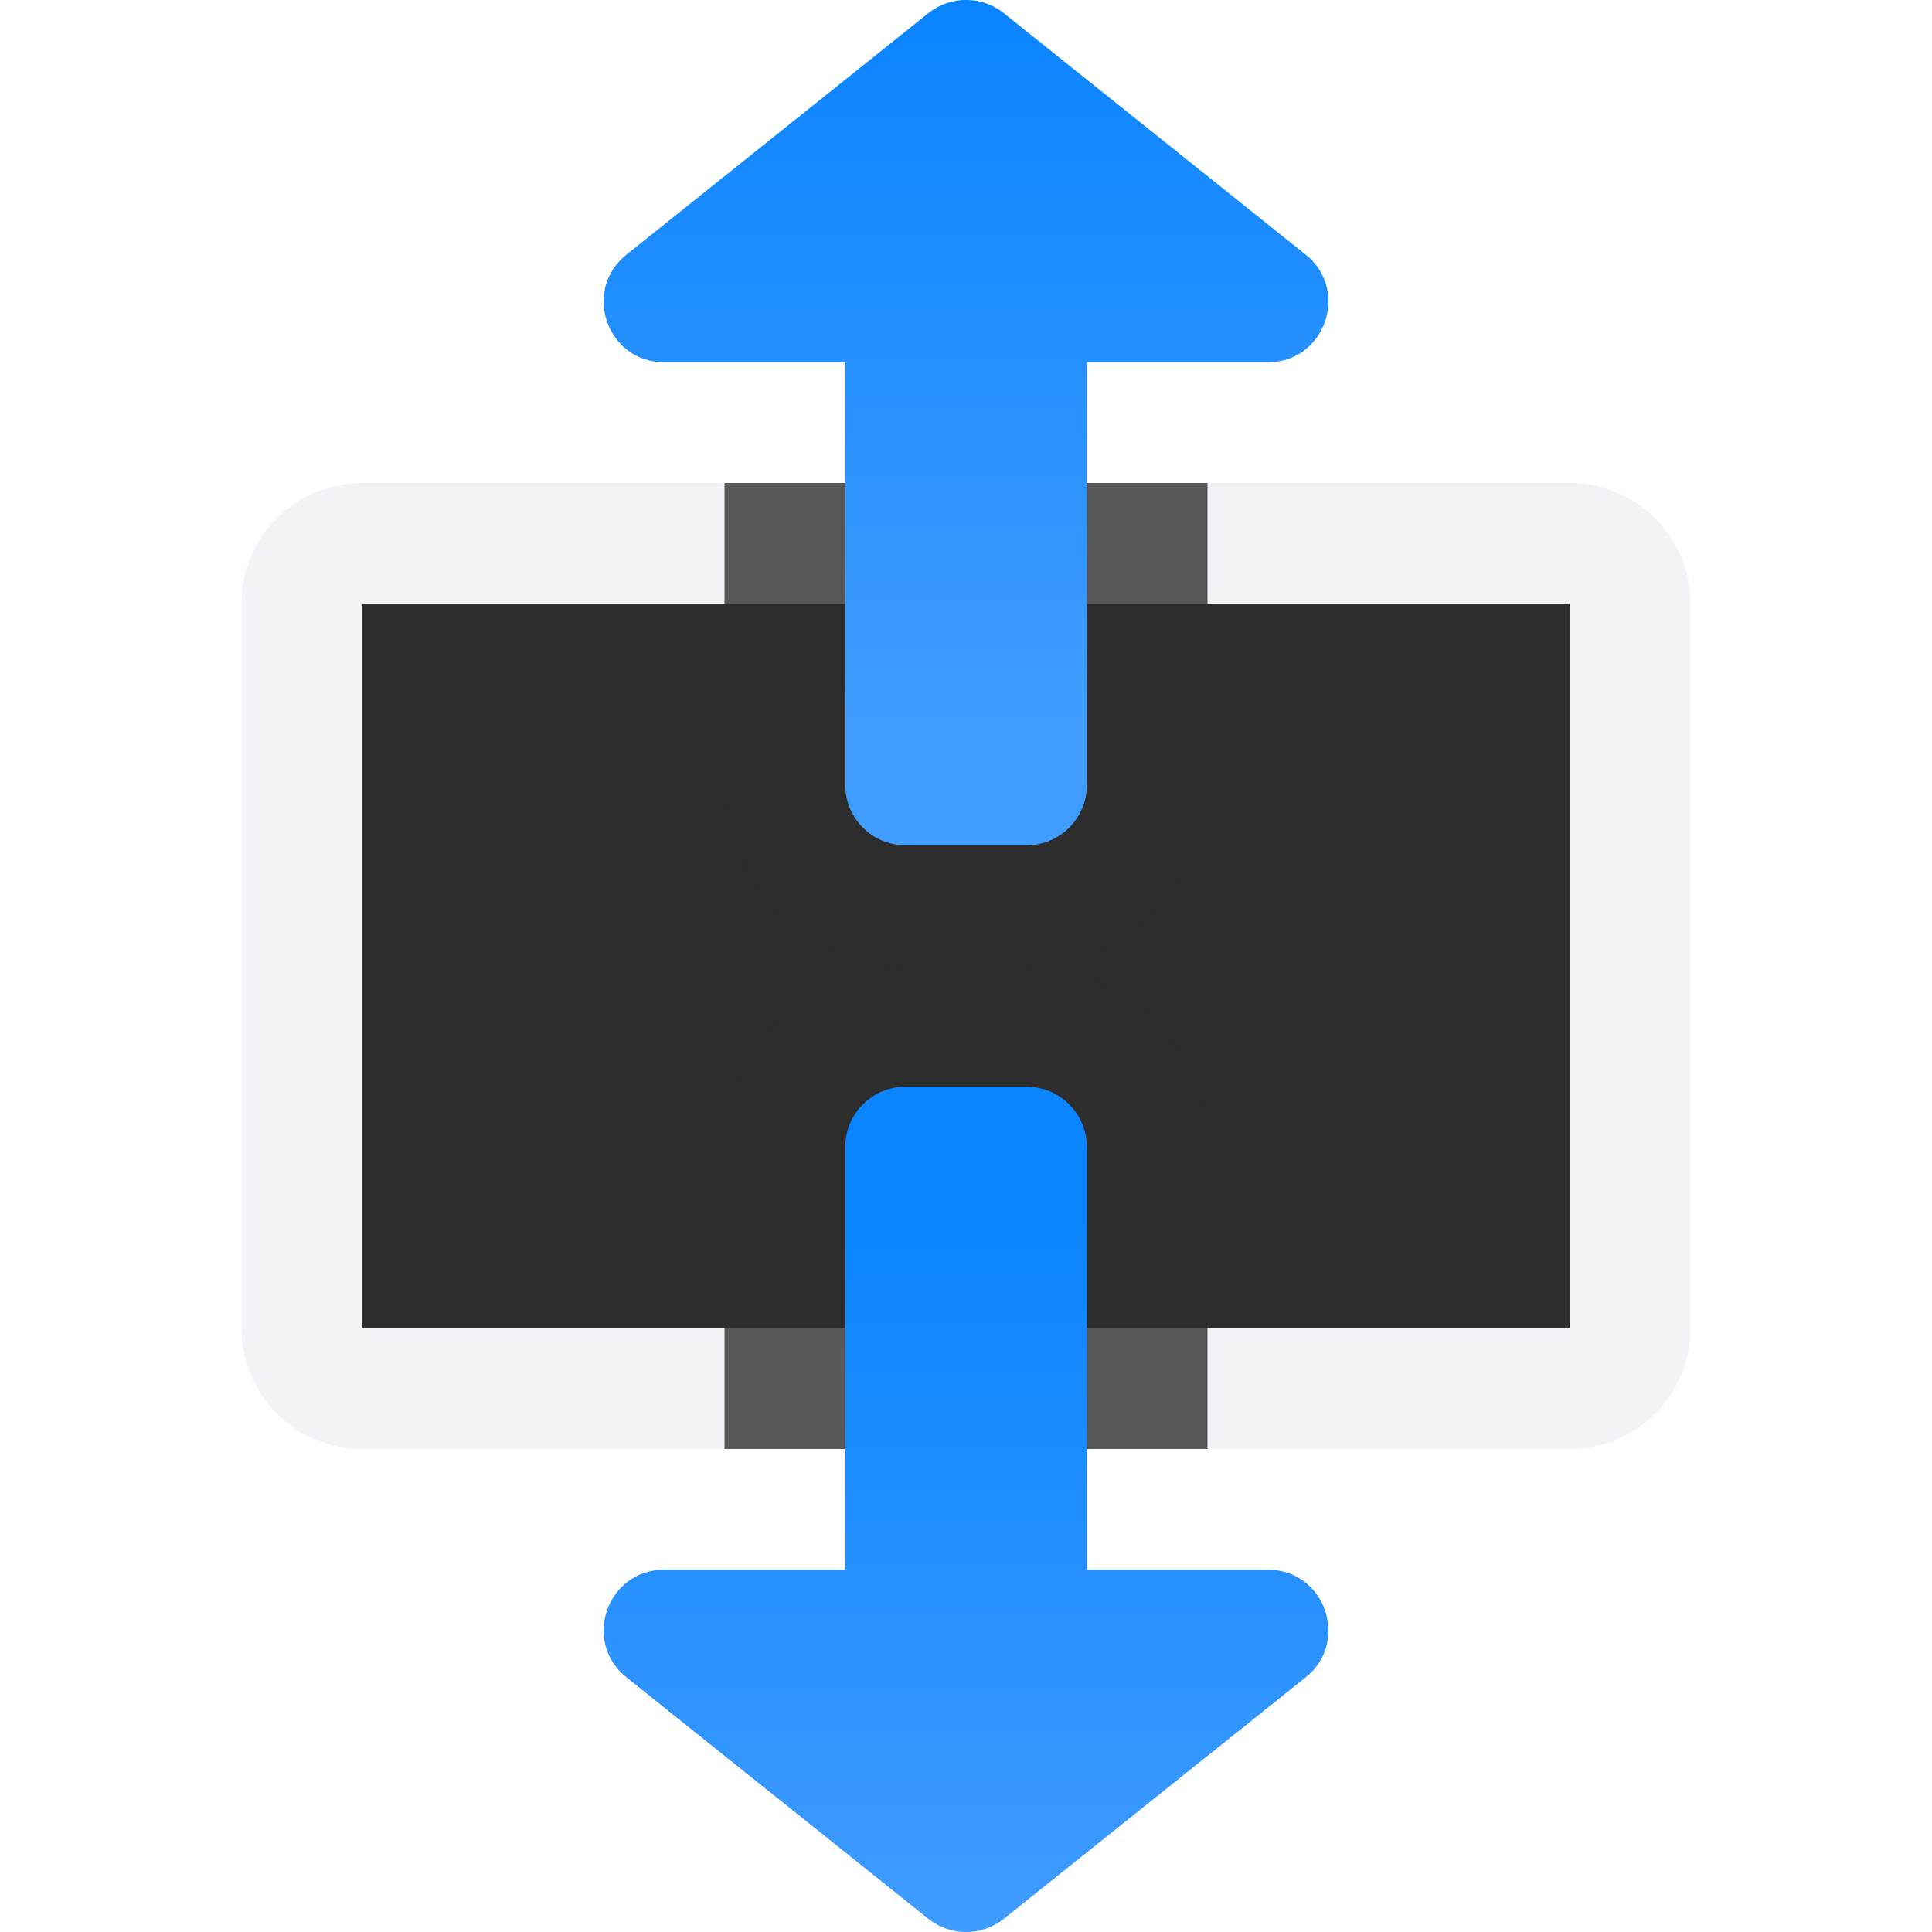
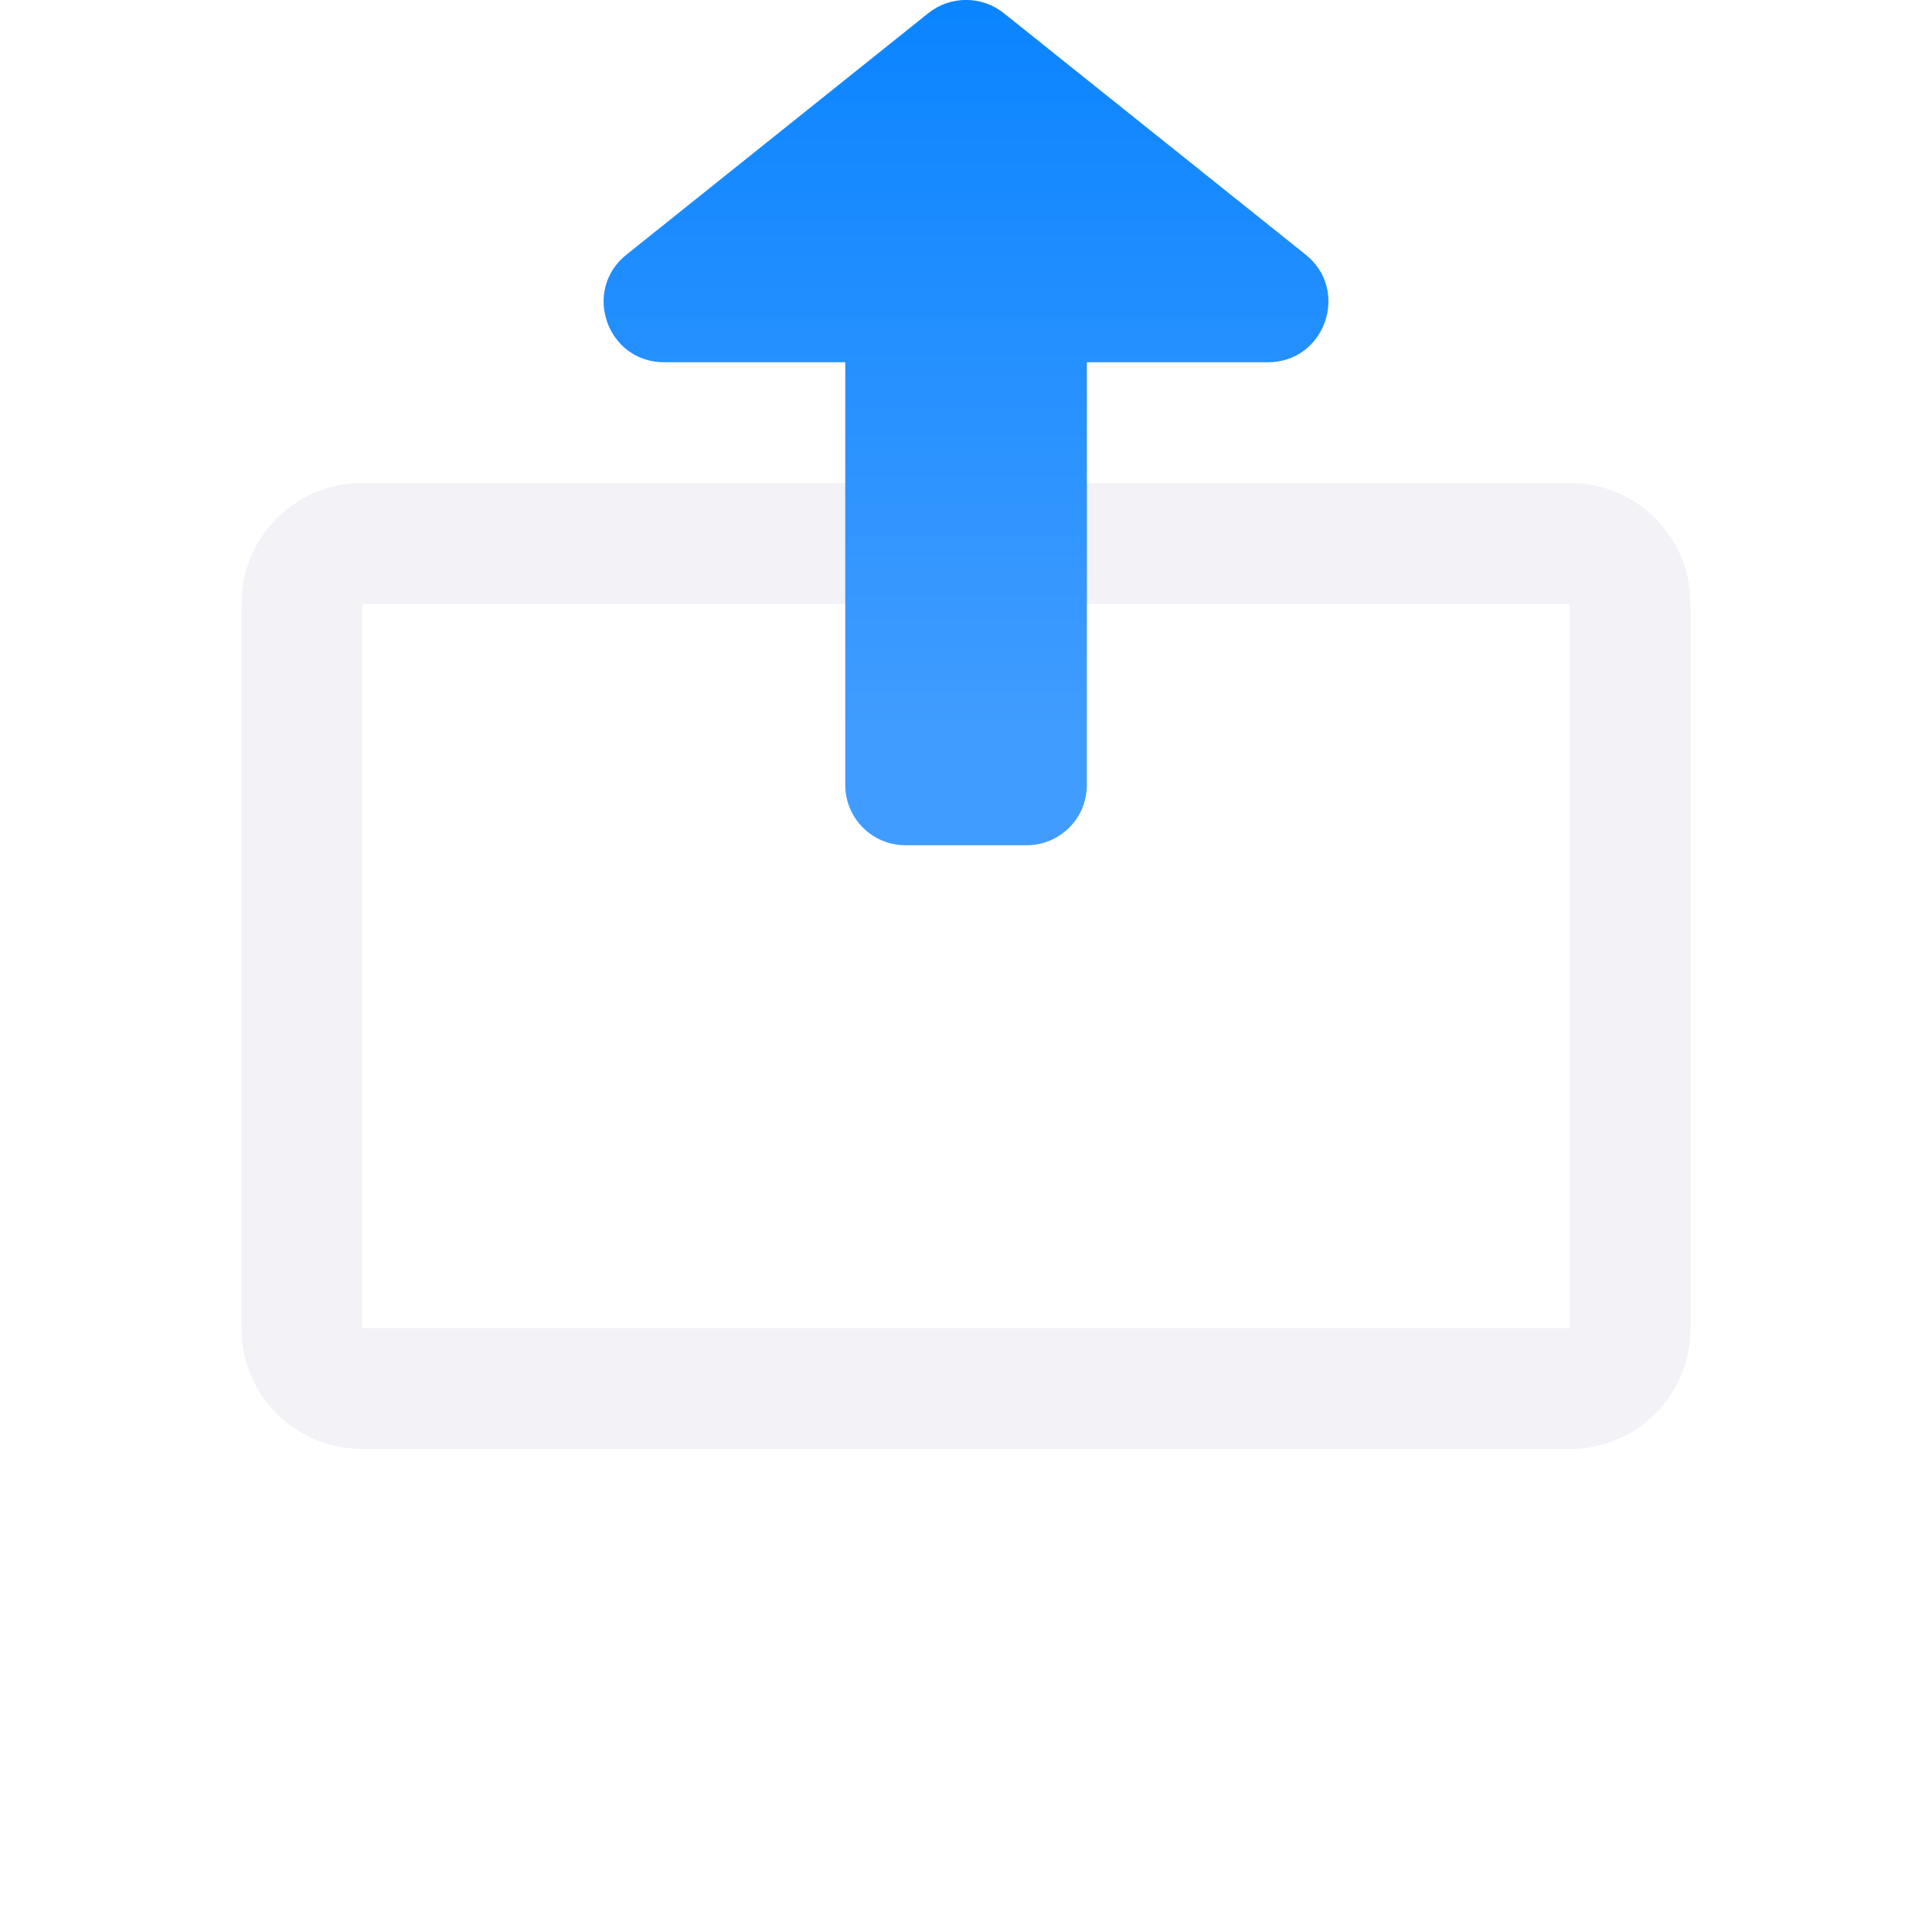
<svg xmlns="http://www.w3.org/2000/svg" xmlns:xlink="http://www.w3.org/1999/xlink" viewBox="0 0 16 16">
  <linearGradient id="a" gradientTransform="matrix(0 -1 -1 0 41 15)" gradientUnits="userSpaceOnUse" x1="5" x2="16" y1="5" y2="5">
    <stop offset="0" stop-color="#409cff" />
    <stop offset="1" stop-color="#0a84ff" />
  </linearGradient>
  <linearGradient id="b" gradientTransform="translate(0 10)" gradientUnits="userSpaceOnUse" x1="8" x2="8" xlink:href="#a" y1="6" y2="0" />
  <linearGradient id="c" gradientTransform="matrix(1 0 0 -1 0 6)" gradientUnits="userSpaceOnUse" x1="8" x2="8" xlink:href="#a" y1="0" y2="6" />
- /&amp;amp;gt;<path d="m3 5v6h10v-6z" fill="#2d2d2d" />
-   <path d="m3 4c-.554 0-1 .446-1 1v6c0 .554.446 1 1 1h10c.554 0 1-.446 1-1v-6c0-.554-.446-1-1-1zm0 1h10v6h-10z" fill="#f2f2f7" />
-   <path d="m6 4v2.5c0 .813.687 1.5 1.5 1.5-.813 0-1.5.687-1.5 1.5v2.5h4v-2.5c0-.813-.687-1.5-1.5-1.5.813 0 1.5-.687 1.5-1.5v-2.5z" fill="#2d2d2d" fill-opacity=".784" />
-   <path d="m7.5 9c-.277 0-.5.223-.5.5v3.5h-1.5c-.473-0-.682.595-.312.891l2.5 2c.183.146.442.146.625 0l2.5-2c.369-.295.16-.891-.312-.891h-1.5v-3.5c0-.277-.223-.5-.5-.5z" fill="url(#b)" />
+ /&amp;amp;gt;<path d="m3 4c-.554 0-1 .446-1 1v6c0 .554.446 1 1 1h10c.554 0 1-.446 1-1v-6c0-.554-.446-1-1-1zm0 1h10v6h-10z" fill="#f2f2f7" />
  <path d="m7.5 7c-.277 0-.5-.223-.5-.5v-3.5h-1.5c-.473 0-.682-.595-.312-.891l2.5-2c.183-.146.442-.146.625 0l2.5 2c.369.295.16.891-.312.891h-1.5v3.5c0 .277-.223.5-.5.5z" fill="url(#c)" />
</svg>